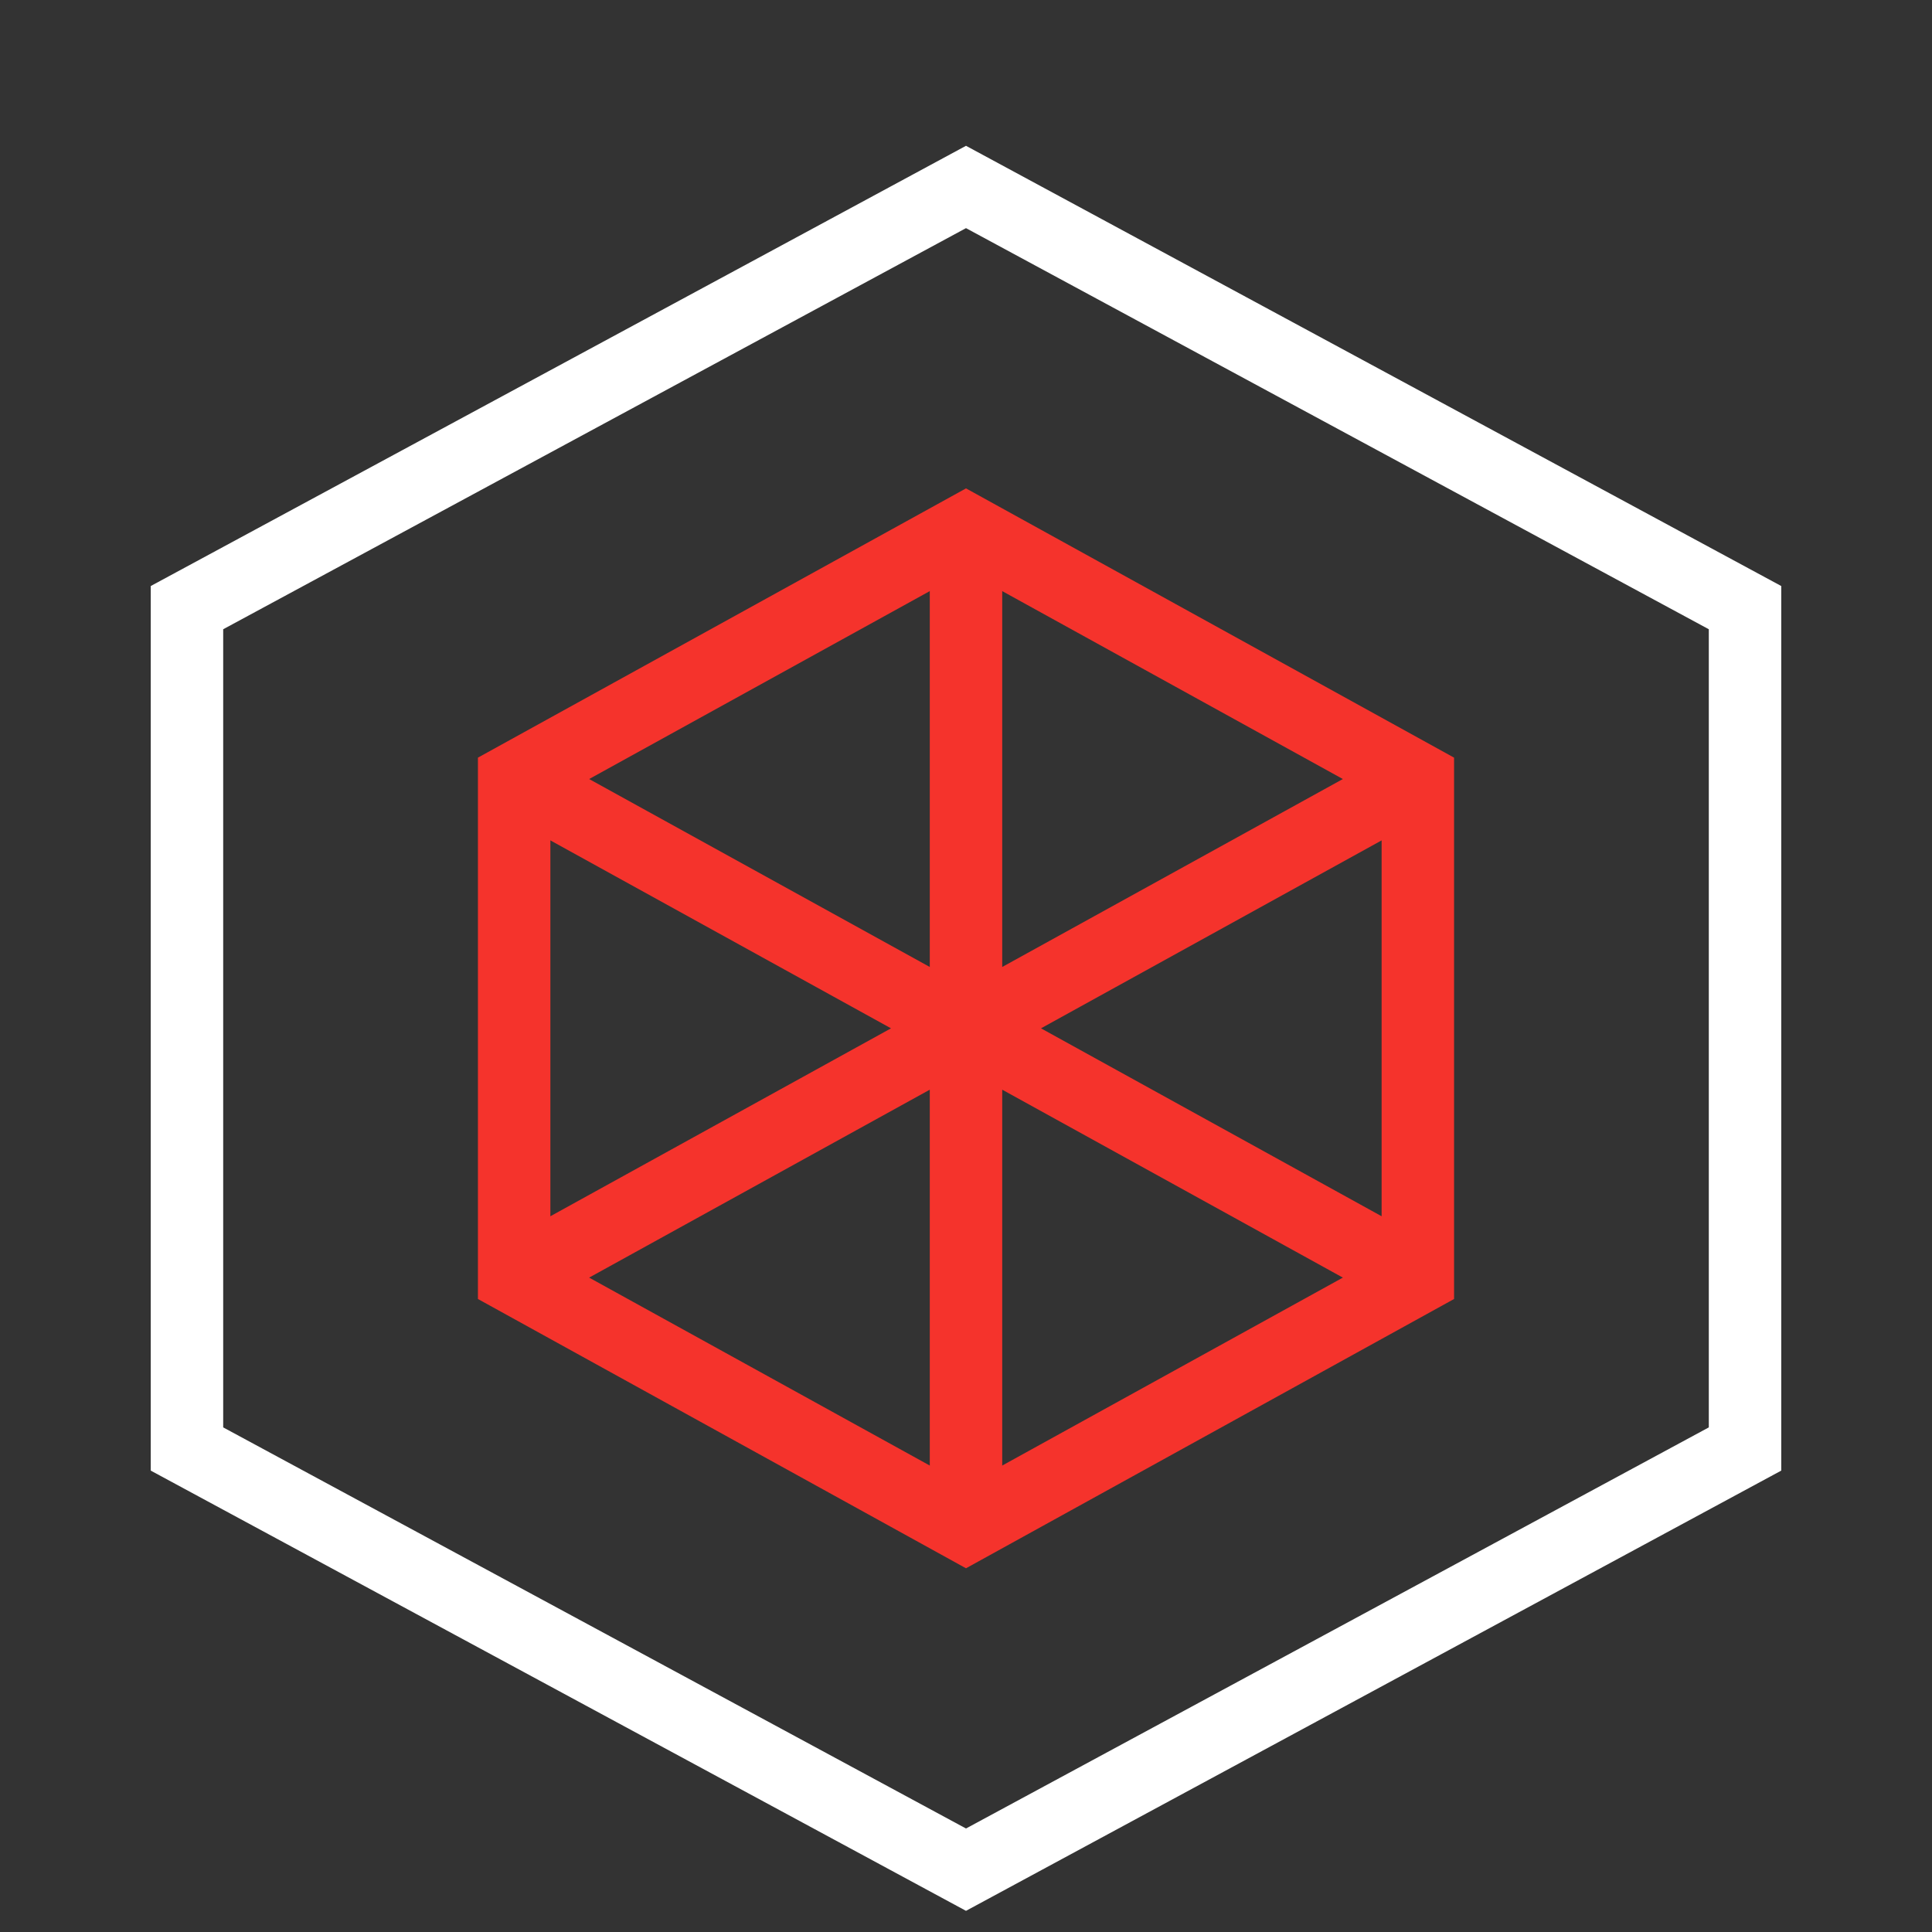
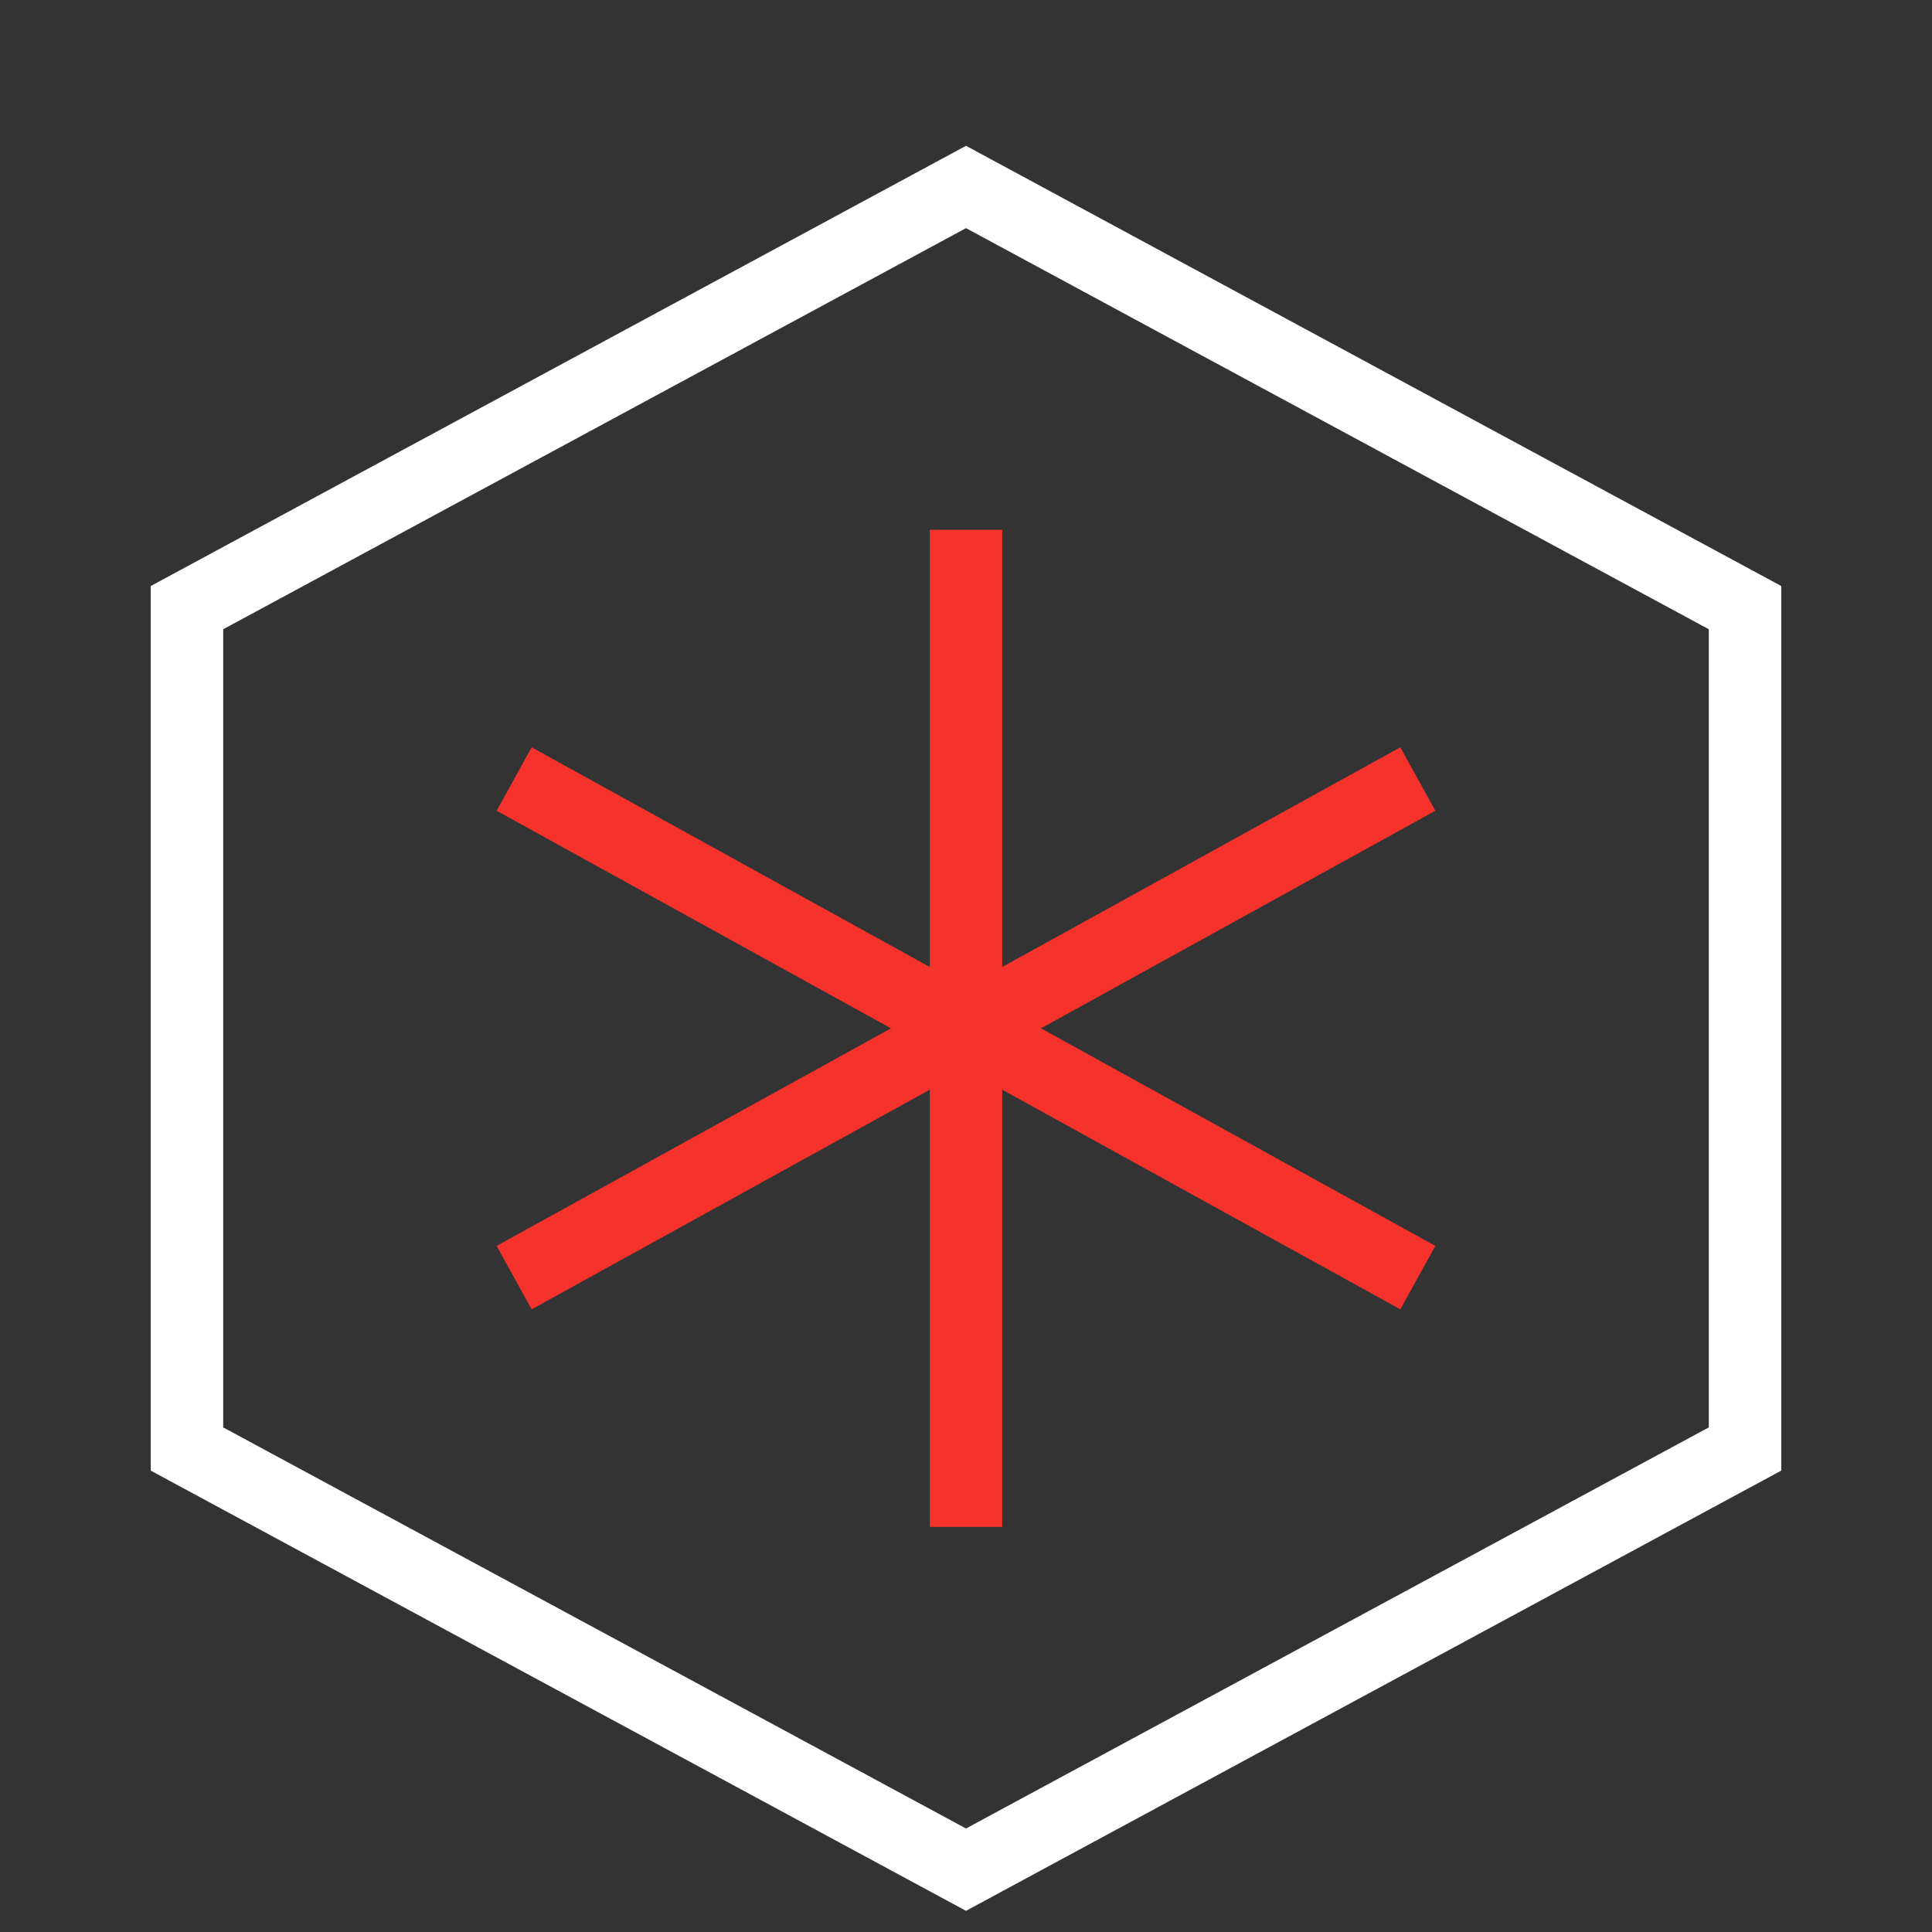
<svg xmlns="http://www.w3.org/2000/svg" width="80" height="80" viewBox="0 0 80 80" fill="none">
  <rect x="0" y="0" width="80" height="80" fill="#333333" stroke="none" />
-   <path d="M21.29 32.258L40 21.936L58.71 32.258V52.903L40 63.226L21.29 52.903V32.258Z" stroke="#F5332C" stroke-width="3" />
  <path d="M7.742 25.161L40 7.742L72.258 25.161V60L40 77.419L7.742 60V25.161Z" stroke="white" stroke-width="3" />
  <path d="M40 42.581L58.71 32.258M40 42.581L21.29 32.258M40 42.581V63.226M40 42.581L21.29 52.903M40 42.581L58.71 52.903M40 42.581V21.936" stroke="#F5332C" stroke-width="3" />
</svg>